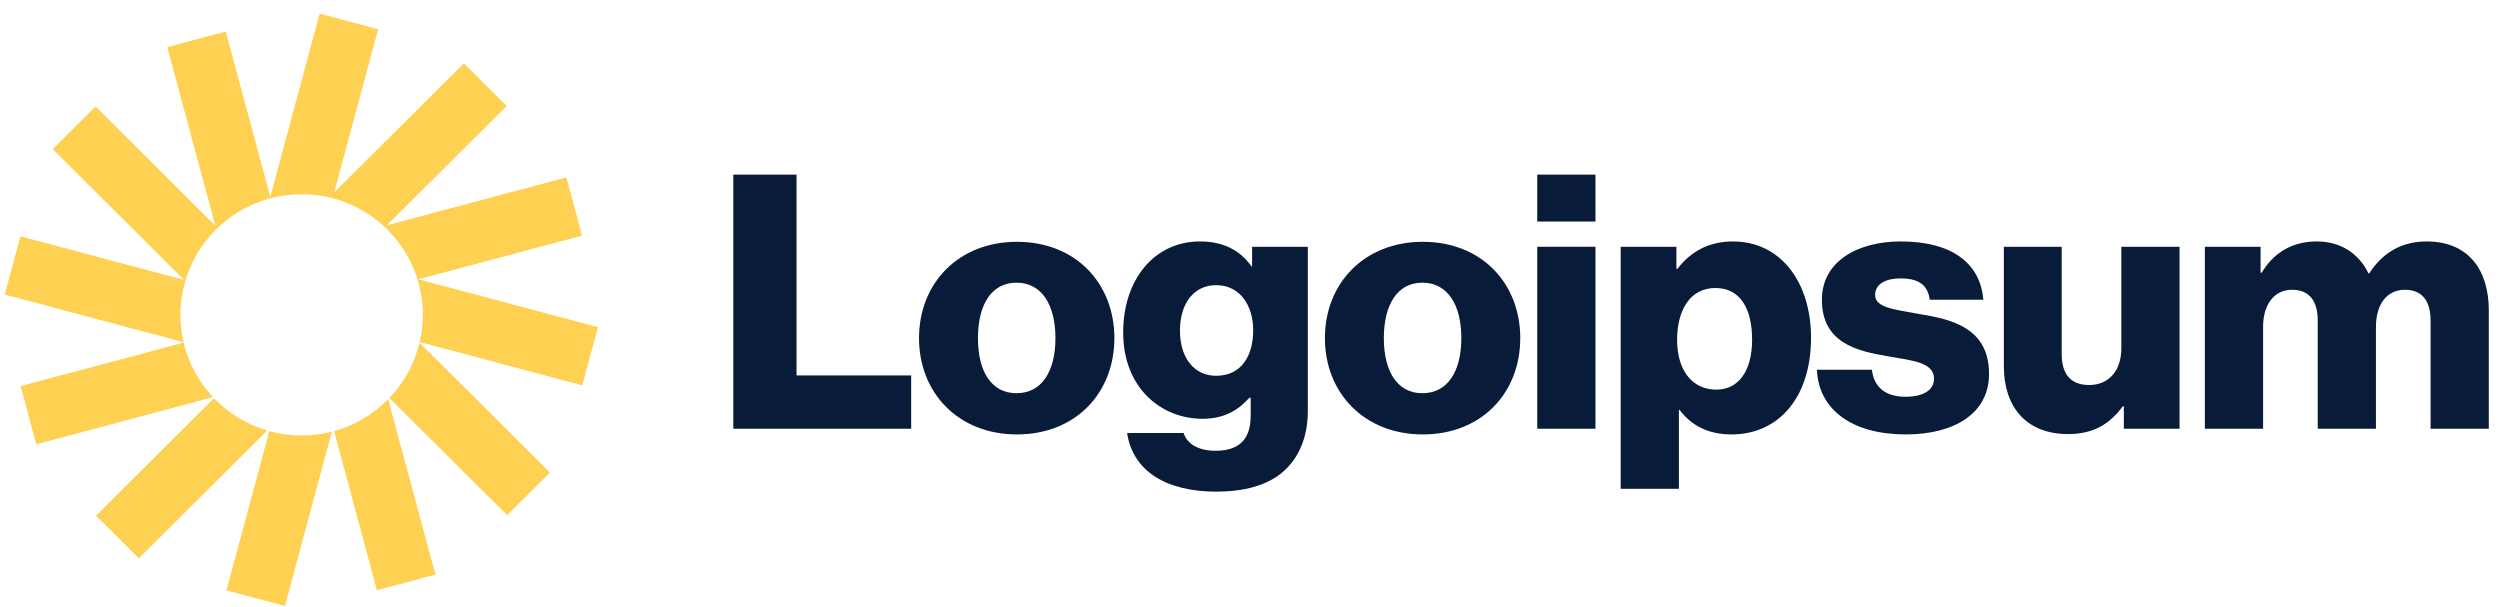
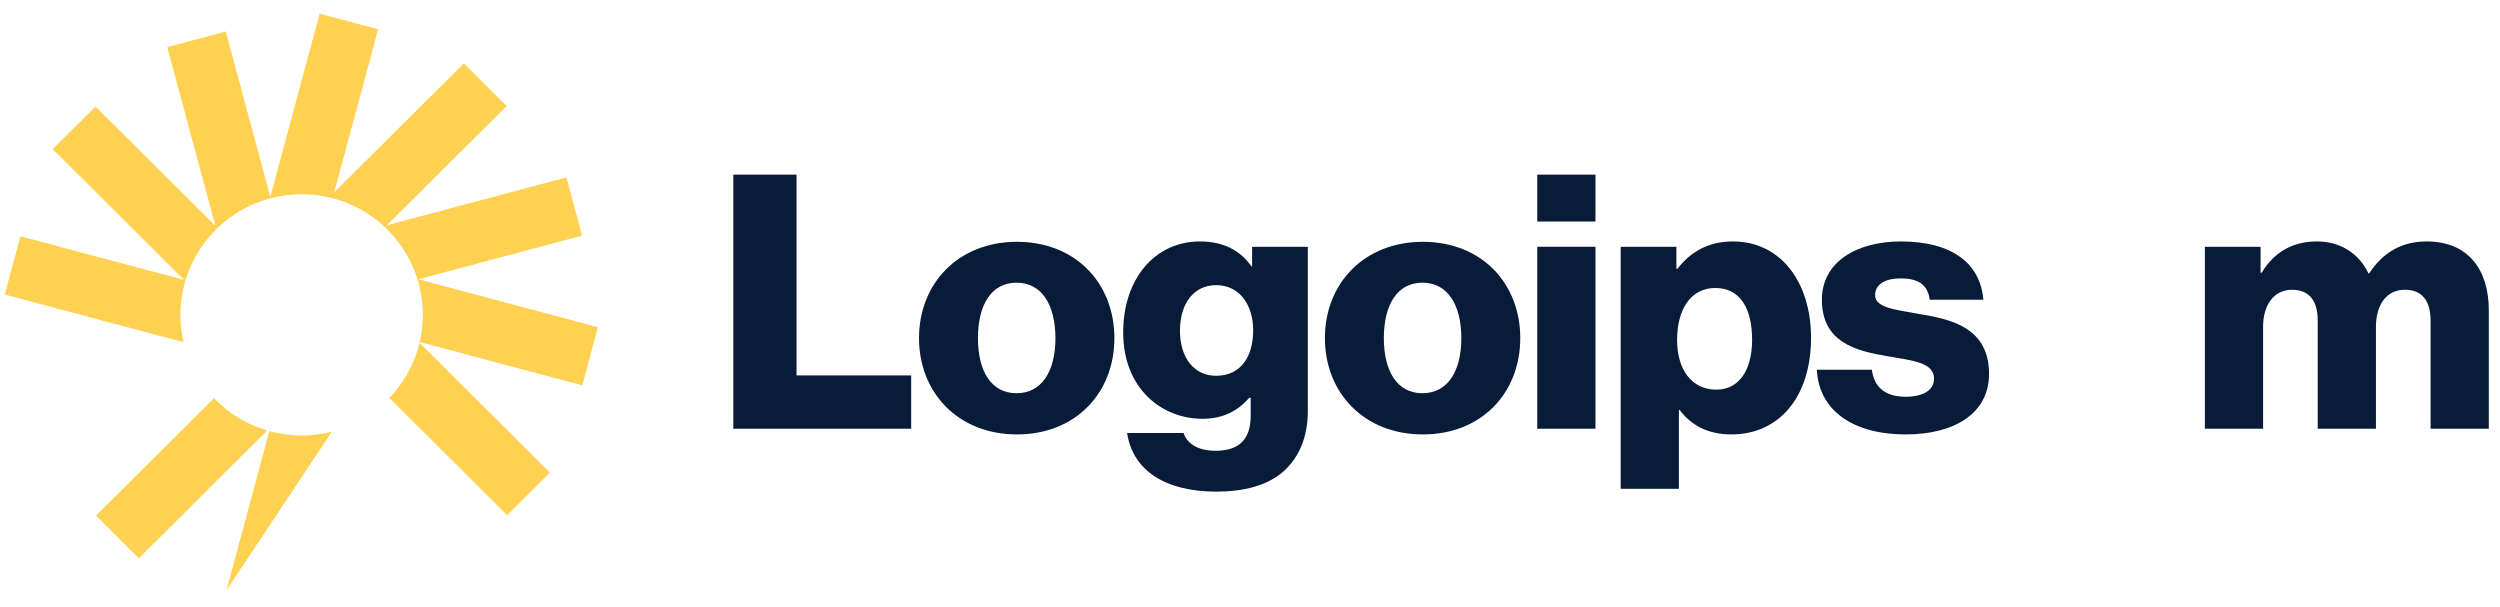
<svg xmlns="http://www.w3.org/2000/svg" width="140" height="34" viewBox="0 0 140 34" fill="none">
  <g clip-path="url(#clip0_525_7637)">
    <path d="M41.066 24.009H51.026V21.024H44.606V9.779H41.066V24.009Z" fill="#081B38" />
    <path d="M56.925 22.02C55.505 22.02 54.765 20.785 54.765 18.935C54.765 17.084 55.505 15.83 56.925 15.83C58.345 15.83 59.105 17.084 59.105 18.935C59.105 20.785 58.345 22.02 56.925 22.02ZM56.945 24.328C60.245 24.328 62.405 22 62.405 18.935C62.405 15.87 60.245 13.541 56.945 13.541C53.665 13.541 51.465 15.87 51.465 18.935C51.465 22 53.665 24.328 56.945 24.328Z" fill="#081B38" />
    <path d="M68.118 27.532C69.638 27.532 70.978 27.194 71.878 26.397C72.698 25.661 73.238 24.547 73.238 23.014V13.819H70.118V14.914H70.078C69.478 14.058 68.558 13.521 67.198 13.521C64.658 13.521 62.898 15.63 62.898 18.616C62.898 21.74 65.038 23.452 67.338 23.452C68.578 23.452 69.358 22.954 69.958 22.278H70.038V23.293C70.038 24.527 69.458 25.243 68.078 25.243C66.998 25.243 66.458 24.785 66.278 24.248H63.118C63.438 26.378 65.298 27.532 68.118 27.532ZM68.098 21.044C66.878 21.044 66.078 20.049 66.078 18.516C66.078 16.964 66.878 15.969 68.098 15.969C69.458 15.969 70.178 17.123 70.178 18.496C70.178 19.929 69.518 21.044 68.098 21.044Z" fill="#081B38" />
    <path d="M79.655 22.02C78.235 22.02 77.495 20.785 77.495 18.935C77.495 17.084 78.235 15.83 79.655 15.83C81.075 15.83 81.835 17.084 81.835 18.935C81.835 20.785 81.075 22.02 79.655 22.02ZM79.675 24.328C82.975 24.328 85.135 22 85.135 18.935C85.135 15.87 82.975 13.541 79.675 13.541C76.395 13.541 74.195 15.87 74.195 18.935C74.195 22 76.395 24.328 79.675 24.328Z" fill="#081B38" />
    <path d="M86.086 24.009H89.346V13.819H86.086V24.009ZM86.086 12.406H89.346V9.779H86.086V12.406Z" fill="#081B38" />
    <path d="M90.758 27.373H94.018V22.954H94.058C94.698 23.81 95.638 24.328 96.958 24.328C99.638 24.328 101.418 22.218 101.418 18.914C101.418 15.849 99.758 13.521 97.038 13.521C95.638 13.521 94.638 14.137 93.938 15.053H93.878V13.819H90.758V27.373ZM96.118 21.82C94.718 21.82 93.918 20.685 93.918 19.034C93.918 17.382 94.638 16.128 96.058 16.128C97.458 16.128 98.118 17.282 98.118 19.034C98.118 20.765 97.358 21.82 96.118 21.82Z" fill="#081B38" />
    <path d="M106.726 24.328C109.406 24.328 111.386 23.173 111.386 20.944C111.386 18.337 109.266 17.879 107.466 17.581C106.166 17.342 105.006 17.242 105.006 16.526C105.006 15.889 105.626 15.59 106.426 15.59C107.326 15.59 107.946 15.869 108.066 16.785H111.066C110.906 14.774 109.346 13.521 106.446 13.521C104.026 13.521 102.026 14.635 102.026 16.785C102.026 19.173 103.926 19.651 105.706 19.949C107.066 20.188 108.306 20.287 108.306 21.203C108.306 21.86 107.686 22.218 106.706 22.218C105.626 22.218 104.946 21.72 104.826 20.705H101.746C101.846 22.954 103.726 24.328 106.726 24.328Z" fill="#081B38" />
-     <path d="M115.815 24.308C117.235 24.308 118.135 23.751 118.875 22.756H118.935V24.009H122.055V13.819H118.795V19.511C118.795 20.726 118.115 21.561 116.995 21.561C115.955 21.561 115.455 20.944 115.455 19.83V13.819H112.215V20.507C112.215 22.775 113.455 24.308 115.815 24.308Z" fill="#081B38" />
    <path d="M123.473 24.009H126.733V18.297C126.733 17.083 127.333 16.227 128.353 16.227C129.333 16.227 129.793 16.864 129.793 17.959V24.009H133.053V18.297C133.053 17.083 133.633 16.227 134.673 16.227C135.653 16.227 136.113 16.864 136.113 17.959V24.009H139.373V17.382C139.373 15.093 138.213 13.521 135.893 13.521C134.573 13.521 133.473 14.078 132.673 15.312H132.633C132.113 14.217 131.093 13.521 129.753 13.521C128.273 13.521 127.293 14.217 126.653 15.272H126.593V13.819H123.473V24.009Z" fill="#081B38" />
    <path d="M21.176 1.64L17.899 0.766L15.137 11.023L12.643 1.763L9.365 2.637L12.06 12.642L5.349 5.964L2.95 8.352L10.31 15.677L1.144 13.232L0.266 16.494L10.281 19.165C10.166 18.672 10.106 18.16 10.106 17.633C10.106 13.903 13.144 10.879 16.892 10.879C20.64 10.879 23.678 13.903 23.678 17.633C23.678 18.156 23.619 18.666 23.505 19.155L32.608 21.582L33.486 18.321L23.43 15.639L32.597 13.195L31.719 9.934L21.664 12.615L28.375 5.937L25.976 3.549L18.717 10.772L21.176 1.64Z" fill="#FFD152" />
    <path d="M23.493 19.193C23.212 20.376 22.619 21.438 21.805 22.288L28.399 28.851L30.798 26.463L23.493 19.193Z" fill="#FFD152" />
-     <path d="M21.739 22.356C20.916 23.194 19.875 23.819 18.707 24.141L21.107 33.052L24.384 32.178L21.739 22.356Z" fill="#FFD152" />
-     <path d="M18.586 24.173C18.044 24.312 17.477 24.386 16.891 24.386C16.265 24.386 15.658 24.301 15.081 24.143L12.68 33.062L15.957 33.936L18.586 24.173Z" fill="#FFD152" />
+     <path d="M18.586 24.173C18.044 24.312 17.477 24.386 16.891 24.386C16.265 24.386 15.658 24.301 15.081 24.143L12.68 33.062L18.586 24.173Z" fill="#FFD152" />
    <path d="M14.965 24.11C13.815 23.772 12.792 23.14 11.985 22.3L5.375 28.878L7.774 31.266L14.965 24.11Z" fill="#FFD152" />
-     <path d="M11.93 22.241C11.137 21.396 10.559 20.349 10.284 19.185L1.152 21.62L2.031 24.881L11.93 22.241Z" fill="#FFD152" />
  </g>
  <defs>
    <clipPath id="clip0_525_7637">
      <rect width="140" height="34" fill="white" />
    </clipPath>
  </defs>
</svg>